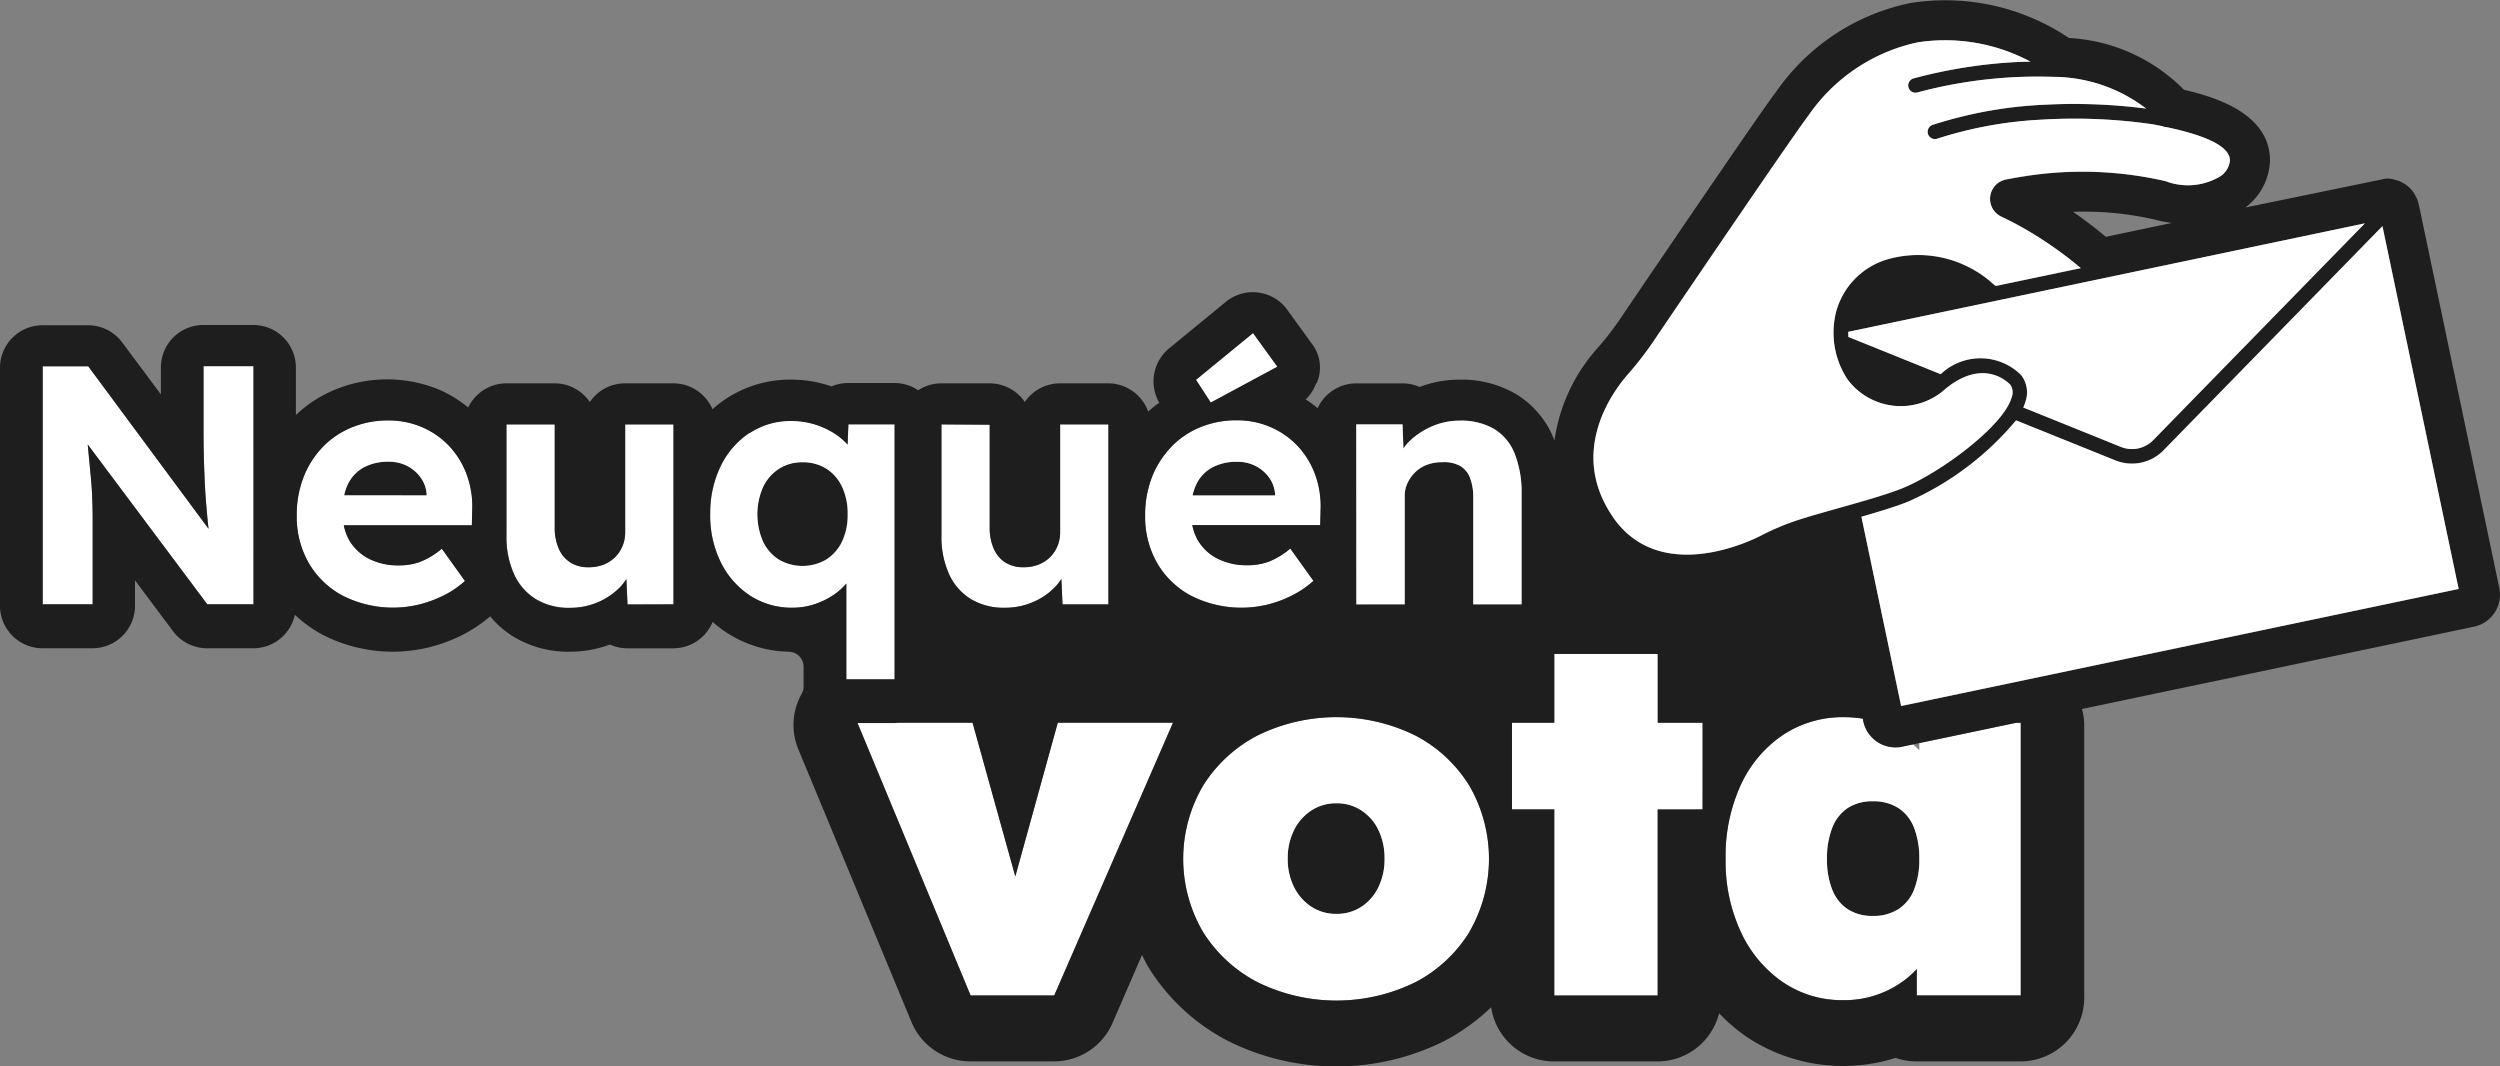
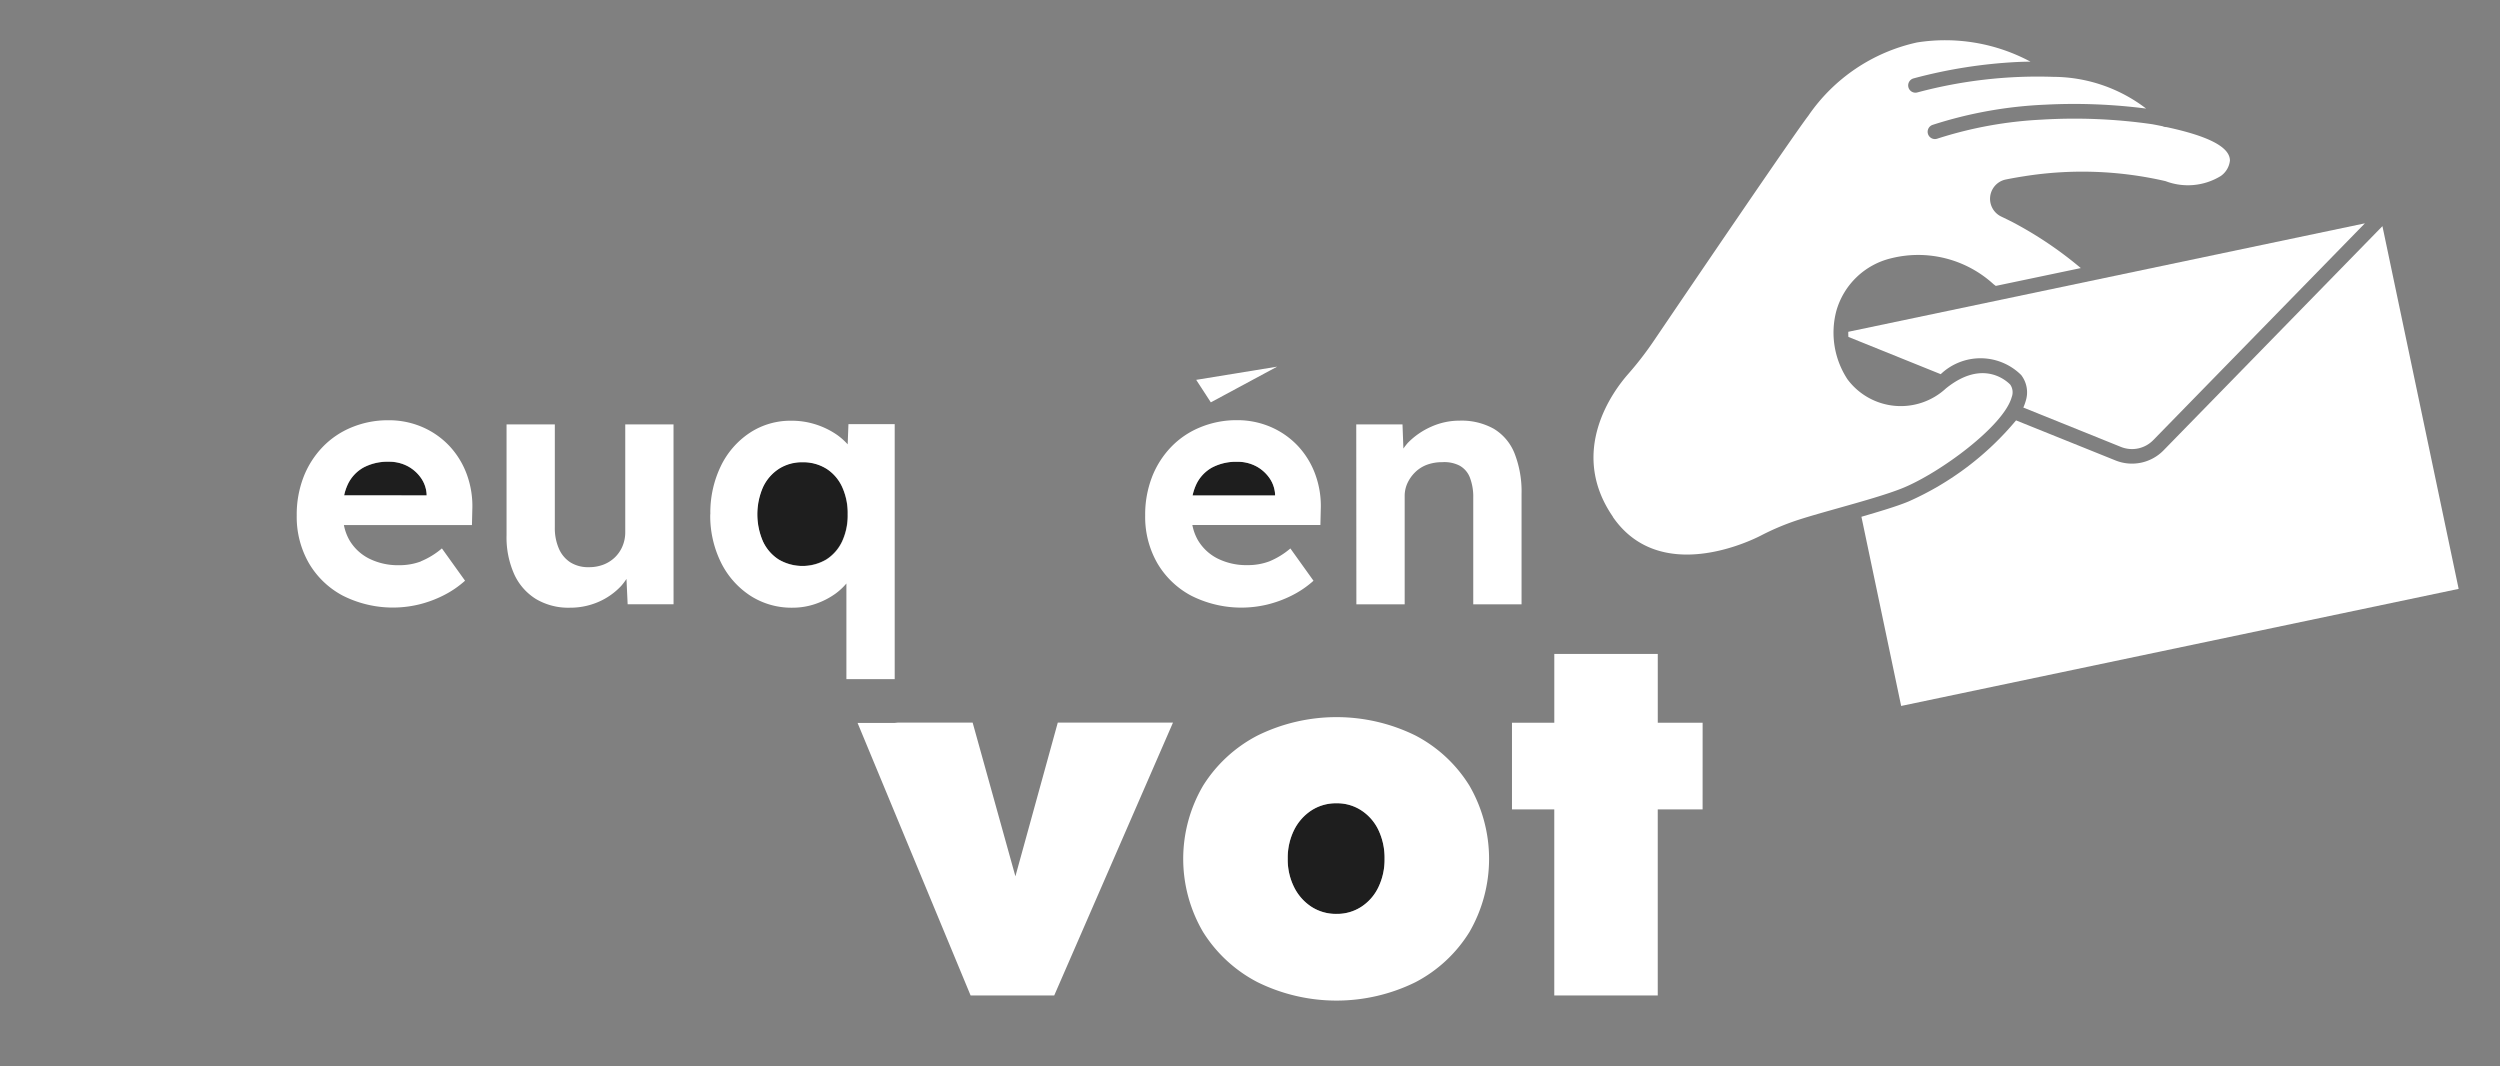
<svg xmlns="http://www.w3.org/2000/svg" width="100" height="42.657" viewBox="0 0 100 42.657">
  <rect x="0" y="0" width="100" height="42.657" fill="#808080" stroke="none" />
  <defs>
    <clipPath id="clip-path">
      <rect id="Rectángulo_46" data-name="Rectángulo 46" width="100" height="42.657" fill="none" />
    </clipPath>
  </defs>
  <g id="Grupo_72" data-name="Grupo 72" transform="translate(0 0)">
    <g id="Grupo_71" data-name="Grupo 71" transform="translate(0 0)" clip-path="url(#clip-path)">
      <path id="Trazado_56" data-name="Trazado 56" d="M78.676,47.527a1.769,1.769,0,0,0-.988-.286,1.809,1.809,0,0,0-1.01.286,2.006,2.006,0,0,0-.693.785,2.5,2.5,0,0,0-.254,1.152,2.45,2.45,0,0,0,.254,1.131,2,2,0,0,0,.693.786,1.809,1.809,0,0,0,1.01.285,1.769,1.769,0,0,0,.988-.285,1.919,1.919,0,0,0,.683-.786,2.536,2.536,0,0,0,.246-1.131,2.587,2.587,0,0,0-.246-1.152,1.921,1.921,0,0,0-.683-.785" transform="translate(-24.221 -15.11)" fill="#1e1e1e" />
-       <path id="Trazado_57" data-name="Trazado 57" d="M110.291,47.386a1.847,1.847,0,0,0-1.009-.265,1.792,1.792,0,0,0-1,.265,1.657,1.657,0,0,0-.622.785,3.29,3.29,0,0,0-.214,1.254,3.208,3.208,0,0,0,.214,1.243,1.664,1.664,0,0,0,.622.775,1.792,1.792,0,0,0,1,.265,1.846,1.846,0,0,0,1.009-.265,1.64,1.64,0,0,0,.632-.775,3.207,3.207,0,0,0,.214-1.243,3.289,3.289,0,0,0-.214-1.254,1.634,1.634,0,0,0-.632-.785" transform="translate(-34.366 -15.071)" fill="#1e1e1e" />
      <path id="Trazado_58" data-name="Trazado 58" d="M63.05,42.5H58.442l-1.695,6.148L55.037,42.5h-3c-.043,0-.084.013-.127.013H50.434l4.521,10.9H58.3Z" transform="translate(-16.131 -13.595)" fill="#fff" />
      <path id="Trazado_59" data-name="Trazado 59" d="M78.872,42.908a7.151,7.151,0,0,0-6.311,0,5.615,5.615,0,0,0-2.182,2.009,5.786,5.786,0,0,0,0,5.852,5.61,5.61,0,0,0,2.182,2.009,7.145,7.145,0,0,0,6.311,0,5.553,5.553,0,0,0,2.162-2.009,5.846,5.846,0,0,0,0-5.852,5.558,5.558,0,0,0-2.162-2.009m-1.479,6.066a1.913,1.913,0,0,1-.683.785,1.766,1.766,0,0,1-.989.286,1.8,1.8,0,0,1-1.009-.286,1.991,1.991,0,0,1-.693-.785,2.453,2.453,0,0,1-.254-1.132,2.5,2.5,0,0,1,.254-1.152,1.994,1.994,0,0,1,.693-.784,1.8,1.8,0,0,1,1.009-.286,1.767,1.767,0,0,1,.989.286,1.915,1.915,0,0,1,.683.784,2.589,2.589,0,0,1,.245,1.152,2.538,2.538,0,0,1-.245,1.132" transform="translate(-22.256 -13.489)" fill="#fff" />
      <path id="Trazado_60" data-name="Trazado 60" d="M96.545,41.209H94.751V38.457H90.612v2.753H88.919v3.467h1.692v7.442h4.139V44.676h1.794Z" transform="translate(-28.44 -12.3)" fill="#fff" />
-       <path id="Trazado_61" data-name="Trazado 61" d="M109.23,43.211V43.5c-.076-.086-.167-.159-.248-.241l-.541.114-.163.006h-.014a1.31,1.31,0,0,1-1.271-1.041l-.022-.107a4.683,4.683,0,0,0-.739-.059,4.318,4.318,0,0,0-2.477.724,4.857,4.857,0,0,0-1.672,2,6.831,6.831,0,0,0-.6,2.947,6.676,6.676,0,0,0,.612,2.925,4.951,4.951,0,0,0,1.672,2,4.2,4.2,0,0,0,2.427.724,3.994,3.994,0,0,0,2.447-.8,3.735,3.735,0,0,0,.49-.443v1.055h4.16V42.4h-.19Zm-.214,5.876a1.641,1.641,0,0,1-.632.775,1.853,1.853,0,0,1-1.01.265,1.8,1.8,0,0,1-1-.265,1.663,1.663,0,0,1-.622-.775,3.208,3.208,0,0,1-.214-1.243,3.287,3.287,0,0,1,.214-1.254,1.656,1.656,0,0,1,.622-.785,1.8,1.8,0,0,1,1-.265,1.847,1.847,0,0,1,1.01.265,1.634,1.634,0,0,1,.632.785,3.3,3.3,0,0,1,.214,1.254,3.22,3.22,0,0,1-.214,1.243" transform="translate(-32.458 -13.489)" fill="#fff" />
      <path id="Trazado_62" data-name="Trazado 62" d="M23.538,28.506v-.054a1.267,1.267,0,0,0-.238-.66,1.524,1.524,0,0,0-.537-.463,1.572,1.572,0,0,0-.735-.17,2.052,2.052,0,0,0-1.013.231,1.509,1.509,0,0,0-.633.68,2.055,2.055,0,0,0-.143.435Z" transform="translate(-6.473 -8.687)" fill="#1e1e1e" />
      <path id="Trazado_63" data-name="Trazado 63" d="M45.386,27.443a1.759,1.759,0,0,0-.633.735,2.718,2.718,0,0,0,0,2.163,1.711,1.711,0,0,0,.633.728,1.883,1.883,0,0,0,1.9,0,1.717,1.717,0,0,0,.633-.721,2.465,2.465,0,0,0,.224-1.088,2.513,2.513,0,0,0-.224-1.1,1.715,1.715,0,0,0-.633-.728,1.744,1.744,0,0,0-.952-.258,1.707,1.707,0,0,0-.952.265" transform="translate(-14.242 -8.693)" fill="#1e1e1e" />
      <path id="Trazado_64" data-name="Trazado 64" d="M70.281,28.07a2.056,2.056,0,0,0-.144.435h3.3v-.054a1.267,1.267,0,0,0-.238-.66,1.524,1.524,0,0,0-.537-.463,1.572,1.572,0,0,0-.735-.17,2.05,2.05,0,0,0-1.013.231,1.509,1.509,0,0,0-.633.68" transform="translate(-22.433 -8.687)" fill="#1e1e1e" />
-       <path id="Trazado_65" data-name="Trazado 65" d="M8.943,24.136q0,.586.014,1.081t.034.939q.02.443.054.857t.075.816c.007.069.017.143.024.213l-4.813-6.5H2.509V31.06h2V27.632c0-.181,0-.354-.007-.517s-.012-.335-.02-.517-.025-.394-.048-.639-.05-.533-.082-.864l-.041-.427L9.093,31.06h1.85V21.538h-2Z" transform="translate(-0.802 -6.889)" fill="#fff" />
      <path id="Trazado_66" data-name="Trazado 66" d="M22.414,30.364a2.428,2.428,0,0,1-.87.15,2.576,2.576,0,0,1-1.2-.265,1.91,1.91,0,0,1-.789-.741,1.972,1.972,0,0,1-.218-.6h5.122l.014-.6a3.692,3.692,0,0,0-.218-1.422,3.344,3.344,0,0,0-.7-1.143,3.261,3.261,0,0,0-1.081-.755,3.375,3.375,0,0,0-1.36-.272A3.784,3.784,0,0,0,19.647,25a3.387,3.387,0,0,0-1.163.789,3.614,3.614,0,0,0-.762,1.2,4.174,4.174,0,0,0-.272,1.537,3.712,3.712,0,0,0,.483,1.9,3.428,3.428,0,0,0,1.36,1.306,4.447,4.447,0,0,0,3.04.354,4.59,4.59,0,0,0,.979-.36,3.937,3.937,0,0,0,.871-.592l-.926-1.292a3.115,3.115,0,0,1-.843.517m-3.068-2.639a2.018,2.018,0,0,1,.144-.435,1.511,1.511,0,0,1,.632-.68,2.055,2.055,0,0,1,1.014-.231,1.574,1.574,0,0,1,.735.17,1.516,1.516,0,0,1,.537.463,1.267,1.267,0,0,1,.238.66v.054Z" transform="translate(-5.581 -7.906)" fill="#fff" />
      <path id="Trazado_67" data-name="Trazado 67" d="M36.469,24.958H34.538v4.313a1.425,1.425,0,0,1-.109.557,1.34,1.34,0,0,1-.306.45,1.371,1.371,0,0,1-.463.292,1.585,1.585,0,0,1-.578.1,1.338,1.338,0,0,1-.735-.19,1.233,1.233,0,0,1-.463-.551,2.045,2.045,0,0,1-.163-.85V24.958H29.79v4.435a3.614,3.614,0,0,0,.306,1.558,2.273,2.273,0,0,0,.871.993,2.534,2.534,0,0,0,1.354.347,2.836,2.836,0,0,0,1.143-.231,2.724,2.724,0,0,0,.911-.64,2.414,2.414,0,0,0,.212-.28l.047,1.014h1.836Z" transform="translate(-9.528 -7.983)" fill="#fff" />
      <path id="Trazado_68" data-name="Trazado 68" d="M41.769,28.48a4.206,4.206,0,0,0,.429,1.932,3.359,3.359,0,0,0,1.17,1.326,3.033,3.033,0,0,0,1.694.483,2.8,2.8,0,0,0,.911-.15,3.076,3.076,0,0,0,.8-.408,2.516,2.516,0,0,0,.442-.41v3.825h1.932v-10.2h-1.85l-.031.809a2.562,2.562,0,0,0-.418-.374,3.2,3.2,0,0,0-.837-.415,3.148,3.148,0,0,0-1-.156,2.955,2.955,0,0,0-1.66.483,3.328,3.328,0,0,0-1.156,1.326,4.266,4.266,0,0,0-.422,1.932m4.639-1.823a1.711,1.711,0,0,1,.633.728,2.513,2.513,0,0,1,.224,1.1,2.467,2.467,0,0,1-.224,1.088,1.721,1.721,0,0,1-.633.721,1.883,1.883,0,0,1-1.9,0,1.711,1.711,0,0,1-.633-.728,2.718,2.718,0,0,1,0-2.163,1.759,1.759,0,0,1,.633-.735,1.707,1.707,0,0,1,.952-.265,1.744,1.744,0,0,1,.952.258" transform="translate(-13.359 -7.913)" fill="#fff" />
-       <path id="Trazado_69" data-name="Trazado 69" d="M55.368,29.394a3.612,3.612,0,0,0,.306,1.558,2.277,2.277,0,0,0,.871.993,2.535,2.535,0,0,0,1.354.347,2.836,2.836,0,0,0,1.143-.231,2.716,2.716,0,0,0,.911-.639,2.571,2.571,0,0,0,.212-.28l.046,1.015h1.836v-7.2H60.116v4.312a1.418,1.418,0,0,1-.109.558,1.344,1.344,0,0,1-.769.741,1.6,1.6,0,0,1-.578.1,1.338,1.338,0,0,1-.735-.19,1.234,1.234,0,0,1-.463-.551,2.045,2.045,0,0,1-.163-.85V24.959H55.368Z" transform="translate(-17.709 -7.983)" fill="#fff" />
      <path id="Trazado_70" data-name="Trazado 70" d="M67.62,26.991a4.172,4.172,0,0,0-.272,1.537,3.712,3.712,0,0,0,.483,1.9,3.432,3.432,0,0,0,1.36,1.306,4.449,4.449,0,0,0,3.04.354,4.617,4.617,0,0,0,.979-.36,3.934,3.934,0,0,0,.871-.592l-.925-1.292a3.115,3.115,0,0,1-.843.517,2.434,2.434,0,0,1-.871.15,2.576,2.576,0,0,1-1.2-.265,1.914,1.914,0,0,1-.789-.741,1.99,1.99,0,0,1-.218-.6h5.122l.014-.6a3.679,3.679,0,0,0-.218-1.422,3.332,3.332,0,0,0-.7-1.143,3.263,3.263,0,0,0-1.081-.755,3.372,3.372,0,0,0-1.36-.272A3.787,3.787,0,0,0,69.545,25a3.387,3.387,0,0,0-1.163.789,3.635,3.635,0,0,0-.762,1.2m4.149-.442a1.524,1.524,0,0,1,.537.463,1.267,1.267,0,0,1,.238.66v.054h-3.3a2.055,2.055,0,0,1,.144-.435,1.509,1.509,0,0,1,.633-.68,2.05,2.05,0,0,1,1.013-.231,1.563,1.563,0,0,1,.735.17" transform="translate(-21.541 -7.906)" fill="#fff" />
-       <path id="Trazado_71" data-name="Trazado 71" d="M99.971,23.511,96.761,8.222l-.041-.163c-.012-.037-.025-.074-.04-.11l-.122-.226a1.257,1.257,0,0,0-.164-.2l-.1-.087a.983.983,0,0,0-.109-.08l-.135-.076a.705.705,0,0,0-.1-.044l-.25-.073a1.3,1.3,0,0,0-.256-.021L89.816,8.3A2.448,2.448,0,0,0,90.8,6.42c0-1.893-2.242-2.555-3.442-2.828a6.988,6.988,0,0,0-4.6-2.072,8.87,8.87,0,0,0-6.337-1.4,8.649,8.649,0,0,0-5.365,3.536c-.549.709-4.128,5.97-6.212,9.043a11.714,11.714,0,0,1-.922,1.2,7.033,7.033,0,0,0-1.745,3.727c-.012-.029-.019-.061-.031-.09a3.69,3.69,0,0,0-1.528-1.786,4.316,4.316,0,0,0-2.235-.565,4.466,4.466,0,0,0-1.6.294,1.7,1.7,0,0,0-.686-.144h-1.85a1.7,1.7,0,0,0-1.541.992,4.931,4.931,0,0,0-.478-.351,1.692,1.692,0,0,0,.416-.641h.021a1.562,1.562,0,0,0-.209-1.61L51.49,12.39a1.7,1.7,0,0,0-2.455-.317l-2.272,1.864a1.532,1.532,0,0,0-.356.41c-.011.017-.024.032-.035.05a1.7,1.7,0,0,0,0,1.712,5.171,5.171,0,0,0-.446.352,1.7,1.7,0,0,0-1.594-1.127H42.4a1.7,1.7,0,0,0-1.408.747,1.7,1.7,0,0,0-1.408-.747H37.653a1.688,1.688,0,0,0-.926.277,1.69,1.69,0,0,0-.951-.29h-1.85a1.7,1.7,0,0,0-.667.135l-.081-.027a4.848,4.848,0,0,0-1.538-.244,4.635,4.635,0,0,0-2.593.762,4.75,4.75,0,0,0-.549.421,1.7,1.7,0,0,0-1.564-1.034H25a1.7,1.7,0,0,0-1.407.747,1.7,1.7,0,0,0-1.408-.747H20.255a1.7,1.7,0,0,0-1.527.965,5.01,5.01,0,0,0-1.169-.716,5.476,5.476,0,0,0-4.151,0A5.107,5.107,0,0,0,11.835,16.6v-1.9a1.7,1.7,0,0,0-1.7-1.7h-2a1.7,1.7,0,0,0-1.7,1.7v1.075L4.89,13.7a1.7,1.7,0,0,0-1.367-.689H1.7a1.7,1.7,0,0,0-1.7,1.7V24.23a1.7,1.7,0,0,0,1.7,1.7h2a1.7,1.7,0,0,0,1.7-1.7V23.213l1.522,2.036a1.7,1.7,0,0,0,1.362.682h1.85a1.7,1.7,0,0,0,1.66-1.34,5.292,5.292,0,0,0,1.1.794,6.146,6.146,0,0,0,4.254.511,6.36,6.36,0,0,0,1.337-.492,5.664,5.664,0,0,0,1.121-.749,3.854,3.854,0,0,0,.936.813,4.216,4.216,0,0,0,2.244.6,4.567,4.567,0,0,0,1.611-.287,1.7,1.7,0,0,0,.7.151h1.836a1.7,1.7,0,0,0,1.573-1.056,4.917,4.917,0,0,0,.567.434,4.719,4.719,0,0,0,2.485.759.6.6,0,0,1,.585.607v.791a.6.6,0,0,1-.08.292,2.542,2.542,0,0,0-.129,2.215l4.526,10.909a2.549,2.549,0,0,0,2.354,1.572h3.344A2.55,2.55,0,0,0,44.5,40.922L45.68,38.2c.09.171.168.347.271.512A8.156,8.156,0,0,0,49.1,41.627a9.685,9.685,0,0,0,8.7,0,8.283,8.283,0,0,0,1.846-1.337,2.542,2.542,0,0,0,2.51,2.167H66.3a2.543,2.543,0,0,0,2.464-1.927,7.137,7.137,0,0,0,1.1.943,6.957,6.957,0,0,0,5.959.842,2.548,2.548,0,0,0,.841.141h4.16A2.549,2.549,0,0,0,83.369,39.9V29a2.551,2.551,0,0,0-.09-.64l15.678-3.292a1.311,1.311,0,0,0,1.015-1.553M66.171,13.6c1.67-2.462,5.612-8.263,6.153-8.963A7.116,7.116,0,0,1,76.69,1.7a7.221,7.221,0,0,1,4.531.769c-.179,0-.361.007-.546.015a19.769,19.769,0,0,0-4.135.656A.291.291,0,1,0,76.7,3.7a18.608,18.608,0,0,1,5.432-.622,6.147,6.147,0,0,1,3.712,1.267,22.475,22.475,0,0,0-4.032-.156,16.968,16.968,0,0,0-4.509.808.291.291,0,1,0,.186.552,16.138,16.138,0,0,1,4.151-.76,21.739,21.739,0,0,1,4.452.183c.144.027.281.053.414.08a.3.3,0,0,0,.134.032h.012c1.711.366,2.545.806,2.545,1.341a.866.866,0,0,1-.364.616,2.513,2.513,0,0,1-2.213.206,14.821,14.821,0,0,0-5.63-.193c-.269.041-.521.086-.754.133a.788.788,0,0,0-.178,1.488q.208.1.408.2a15.283,15.283,0,0,1,2.765,1.856l-3.4.713-.086-.064a4.467,4.467,0,0,0-4.107-1.039,3.006,3.006,0,0,0-2.187,2.109,3.4,3.4,0,0,0,.445,2.727,2.658,2.658,0,0,0,3.94.369c1.507-1.22,2.477-.256,2.576-.15a.54.54,0,0,1,.055.5c-.319,1.152-2.86,3.021-4.349,3.63-.621.254-1.624.536-2.593.809-.567.16-1.1.31-1.533.448a9.924,9.924,0,0,0-1.55.644c-.409.212-4.048,1.989-5.93-.745-1.8-2.621.012-5.037.612-5.716a13.261,13.261,0,0,0,1.047-1.36m32.172,9.957-22.3,4.683L74.454,20.67c.721-.207,1.4-.415,1.885-.612a11.825,11.825,0,0,0,4.3-3.244l3.972,1.6a1.769,1.769,0,0,0,1.932-.406L95.3,9.046ZM73.933,13.48c0-.067-.006-.136-.005-.205L94.593,8.935,86.129,17.6a1.187,1.187,0,0,1-1.3.273l-3.9-1.573a1.988,1.988,0,0,0,.095-.258,1.13,1.13,0,0,0-.158-1.011l-.013-.016a2.308,2.308,0,0,0-3.232-.048ZM86.247,8.8c.217.052.423.091.62.119l-2.635.554c-.3-.256-.751-.611-1.311-1a12.678,12.678,0,0,1,3.325.323M56.105,16.976l.035.967a2.343,2.343,0,0,1,.175-.226,2.983,2.983,0,0,1,.931-.646,2.758,2.758,0,0,1,1.143-.245,2.639,2.639,0,0,1,1.366.326,2.018,2.018,0,0,1,.83.986,4.2,4.2,0,0,1,.279,1.626v4.407H58.934V19.915A2.15,2.15,0,0,0,58.8,19.1a.922.922,0,0,0-.415-.476,1.344,1.344,0,0,0-.687-.136,1.755,1.755,0,0,0-.606.1,1.33,1.33,0,0,0-.475.292,1.469,1.469,0,0,0-.313.435,1.221,1.221,0,0,0-.116.531v4.326H54.254v-7.2ZM50.12,13.331l.966,1.333-2.653,1.428-.585-.9Zm-3.278,4.55A3.387,3.387,0,0,1,48,17.092a3.787,3.787,0,0,1,1.462-.279,3.372,3.372,0,0,1,1.36.272,3.263,3.263,0,0,1,1.081.755,3.339,3.339,0,0,1,.7,1.143,3.679,3.679,0,0,1,.218,1.422l-.014.6H47.691a1.99,1.99,0,0,0,.218.6,1.914,1.914,0,0,0,.789.741,2.576,2.576,0,0,0,1.2.265,2.435,2.435,0,0,0,.871-.15,3.115,3.115,0,0,0,.843-.517l.925,1.292a3.933,3.933,0,0,1-.871.592,4.618,4.618,0,0,1-.979.36,4.449,4.449,0,0,1-3.04-.354,3.428,3.428,0,0,1-1.36-1.306,3.712,3.712,0,0,1-.483-1.9,4.174,4.174,0,0,1,.272-1.537,3.635,3.635,0,0,1,.762-1.2m-7.251-.9V21.1a2.045,2.045,0,0,0,.163.85,1.241,1.241,0,0,0,.463.551,1.338,1.338,0,0,0,.735.19,1.6,1.6,0,0,0,.578-.1,1.356,1.356,0,0,0,.463-.292,1.34,1.34,0,0,0,.306-.449,1.418,1.418,0,0,0,.109-.558V16.976h1.932v7.2H42.5l-.046-1.015a2.638,2.638,0,0,1-.212.28,2.716,2.716,0,0,1-.911.639,2.836,2.836,0,0,1-1.143.231,2.536,2.536,0,0,1-1.354-.347,2.277,2.277,0,0,1-.871-.993,3.614,3.614,0,0,1-.306-1.558V16.976Zm-9.6.333a2.954,2.954,0,0,1,1.66-.483,3.148,3.148,0,0,1,1,.156,3.2,3.2,0,0,1,.837.415,2.562,2.562,0,0,1,.418.374l.031-.809h1.85v10.2H33.851V23.341a2.54,2.54,0,0,1-.442.41,3.087,3.087,0,0,1-.8.408,2.8,2.8,0,0,1-.911.15,3.033,3.033,0,0,1-1.694-.483,3.359,3.359,0,0,1-1.17-1.326,4.206,4.206,0,0,1-.428-1.932,4.257,4.257,0,0,1,.422-1.932,3.328,3.328,0,0,1,1.156-1.326M10.141,24.172H8.29L3.509,17.78l.041.427q.048.5.082.864t.048.639c.008.182.016.354.02.517s.007.335.007.517v3.428h-2V14.65H3.529l4.813,6.5c-.007-.07-.018-.144-.025-.213q-.041-.4-.074-.816t-.055-.857q-.02-.442-.034-.939c-.009-.331-.014-.691-.014-1.081v-2.6h2Zm7.59-.347a4.618,4.618,0,0,1-.979.36,4.449,4.449,0,0,1-3.04-.354,3.428,3.428,0,0,1-1.36-1.306,3.712,3.712,0,0,1-.483-1.9,4.174,4.174,0,0,1,.272-1.537,3.635,3.635,0,0,1,.762-1.2,3.387,3.387,0,0,1,1.163-.789,3.789,3.789,0,0,1,1.462-.279,3.372,3.372,0,0,1,1.36.272,3.264,3.264,0,0,1,1.081.755,3.338,3.338,0,0,1,.7,1.143,3.679,3.679,0,0,1,.218,1.422l-.014.6H13.751a1.99,1.99,0,0,0,.218.6,1.914,1.914,0,0,0,.789.741,2.576,2.576,0,0,0,1.2.265,2.435,2.435,0,0,0,.871-.15,3.115,3.115,0,0,0,.843-.517l.925,1.292a3.917,3.917,0,0,1-.871.592m7.373.347-.046-1.015a2.638,2.638,0,0,1-.212.28,2.716,2.716,0,0,1-.911.639,2.836,2.836,0,0,1-1.143.231,2.536,2.536,0,0,1-1.354-.347,2.277,2.277,0,0,1-.871-.993,3.614,3.614,0,0,1-.306-1.558V16.976h1.932V21.1a2.045,2.045,0,0,0,.163.85,1.241,1.241,0,0,0,.463.551,1.338,1.338,0,0,0,.735.19,1.6,1.6,0,0,0,.578-.1,1.344,1.344,0,0,0,.769-.741,1.418,1.418,0,0,0,.109-.558V16.976H26.94v7.2ZM42.169,39.819H38.824L34.3,28.923h1.473c.044,0,.085-.01.128-.013h3l1.71,6.148,1.7-6.148H46.92ZM58.777,37.28a5.554,5.554,0,0,1-2.162,2.009,7.151,7.151,0,0,1-6.311,0,5.612,5.612,0,0,1-2.182-2.009,5.78,5.78,0,0,1,0-5.851A5.617,5.617,0,0,1,50.3,29.419a7.157,7.157,0,0,1,6.311,0,5.559,5.559,0,0,1,2.162,2.009,5.845,5.845,0,0,1,0,5.851m7.533-4.9v7.442H62.171V32.376H60.479V28.91h1.692V26.157h4.139V28.91h1.794v3.467ZM80.83,28.91V39.819H76.67V38.765a3.822,3.822,0,0,1-.489.443,3.987,3.987,0,0,1-2.447.8,4.206,4.206,0,0,1-2.427-.724,4.951,4.951,0,0,1-1.672-2,6.674,6.674,0,0,1-.611-2.925,6.826,6.826,0,0,1,.6-2.946,4.845,4.845,0,0,1,1.673-2,4.316,4.316,0,0,1,2.476-.724,4.6,4.6,0,0,1,.739.059l.022.107a1.311,1.311,0,0,0,1.271,1.041h.014l.163-.006,4.656-.977Z" transform="translate(0 0)" fill="#1e1e1e" />
      <path id="Trazado_72" data-name="Trazado 72" d="M115.621,19.218l.013.016a1.128,1.128,0,0,1,.157,1.011,1.887,1.887,0,0,1-.094.258l3.9,1.573a1.187,1.187,0,0,0,1.3-.273l8.463-8.669-20.665,4.339c0,.069,0,.138.005.205l3.693,1.49a2.308,2.308,0,0,1,3.232.048" transform="translate(-34.764 -4.201)" fill="#fff" />
      <path id="Trazado_73" data-name="Trazado 73" d="M121.557,22.264a1.766,1.766,0,0,1-1.932.405l-3.972-1.6a11.831,11.831,0,0,1-4.3,3.244c-.482.2-1.164.4-1.885.612l1.589,7.567,22.3-4.683L130.308,13.3Z" transform="translate(-35.011 -4.254)" fill="#fff" />
      <path id="Trazado_74" data-name="Trazado 74" d="M94.482,21.429c1.882,2.735,5.522.957,5.93.745a9.951,9.951,0,0,1,1.55-.644c.43-.137.966-.288,1.533-.448.969-.273,1.972-.555,2.593-.809,1.489-.609,4.03-2.478,4.349-3.63a.54.54,0,0,0-.055-.5c-.1-.106-1.069-1.07-2.576.15a2.658,2.658,0,0,1-3.939-.369,3.4,3.4,0,0,1-.445-2.727,3.006,3.006,0,0,1,2.187-2.109,4.467,4.467,0,0,1,4.107,1.039l.086.064,3.4-.713a15.3,15.3,0,0,0-2.764-1.856q-.2-.1-.409-.2a.788.788,0,0,1,.178-1.488c.233-.047.485-.092.754-.133A14.821,14.821,0,0,1,116.59,8a2.513,2.513,0,0,0,2.213-.206.867.867,0,0,0,.364-.616c0-.535-.835-.975-2.545-1.341h-.012a.3.3,0,0,1-.134-.032q-.2-.041-.413-.081a21.842,21.842,0,0,0-4.452-.182,16.138,16.138,0,0,0-4.151.76.291.291,0,0,1-.186-.552,16.967,16.967,0,0,1,4.509-.808,22.472,22.472,0,0,1,4.032.156A6.145,6.145,0,0,0,112.1,3.829a18.6,18.6,0,0,0-5.431.622.291.291,0,0,1-.162-.559,19.748,19.748,0,0,1,4.135-.656c.186-.008.367-.014.546-.015a7.22,7.22,0,0,0-4.531-.769A7.116,7.116,0,0,0,102.3,5.389c-.541.7-4.484,6.5-6.153,8.963a13.258,13.258,0,0,1-1.047,1.36c-.6.679-2.416,3.1-.612,5.716" transform="translate(-29.97 -0.755)" fill="#fff" />
-       <path id="Trazado_75" data-name="Trazado 75" d="M70.348,21.462l.585.9,2.653-1.428L72.62,19.6Z" transform="translate(-22.5 -6.268)" fill="#fff" />
+       <path id="Trazado_75" data-name="Trazado 75" d="M70.348,21.462l.585.9,2.653-1.428Z" transform="translate(-22.5 -6.268)" fill="#fff" />
      <path id="Trazado_76" data-name="Trazado 76" d="M79.768,32.085H81.7V27.759a1.22,1.22,0,0,1,.116-.531,1.481,1.481,0,0,1,.313-.435A1.327,1.327,0,0,1,82.6,26.5a1.748,1.748,0,0,1,.605-.1,1.341,1.341,0,0,1,.687.136.919.919,0,0,1,.415.476,2.136,2.136,0,0,1,.136.816v4.258h1.932V27.677a4.185,4.185,0,0,0-.279-1.626,2.014,2.014,0,0,0-.83-.986,2.642,2.642,0,0,0-1.367-.326,2.752,2.752,0,0,0-1.143.245,2.986,2.986,0,0,0-.932.646,2.452,2.452,0,0,0-.175.226l-.036-.967h-1.85Z" transform="translate(-25.513 -7.913)" fill="#fff" />
    </g>
  </g>
</svg>